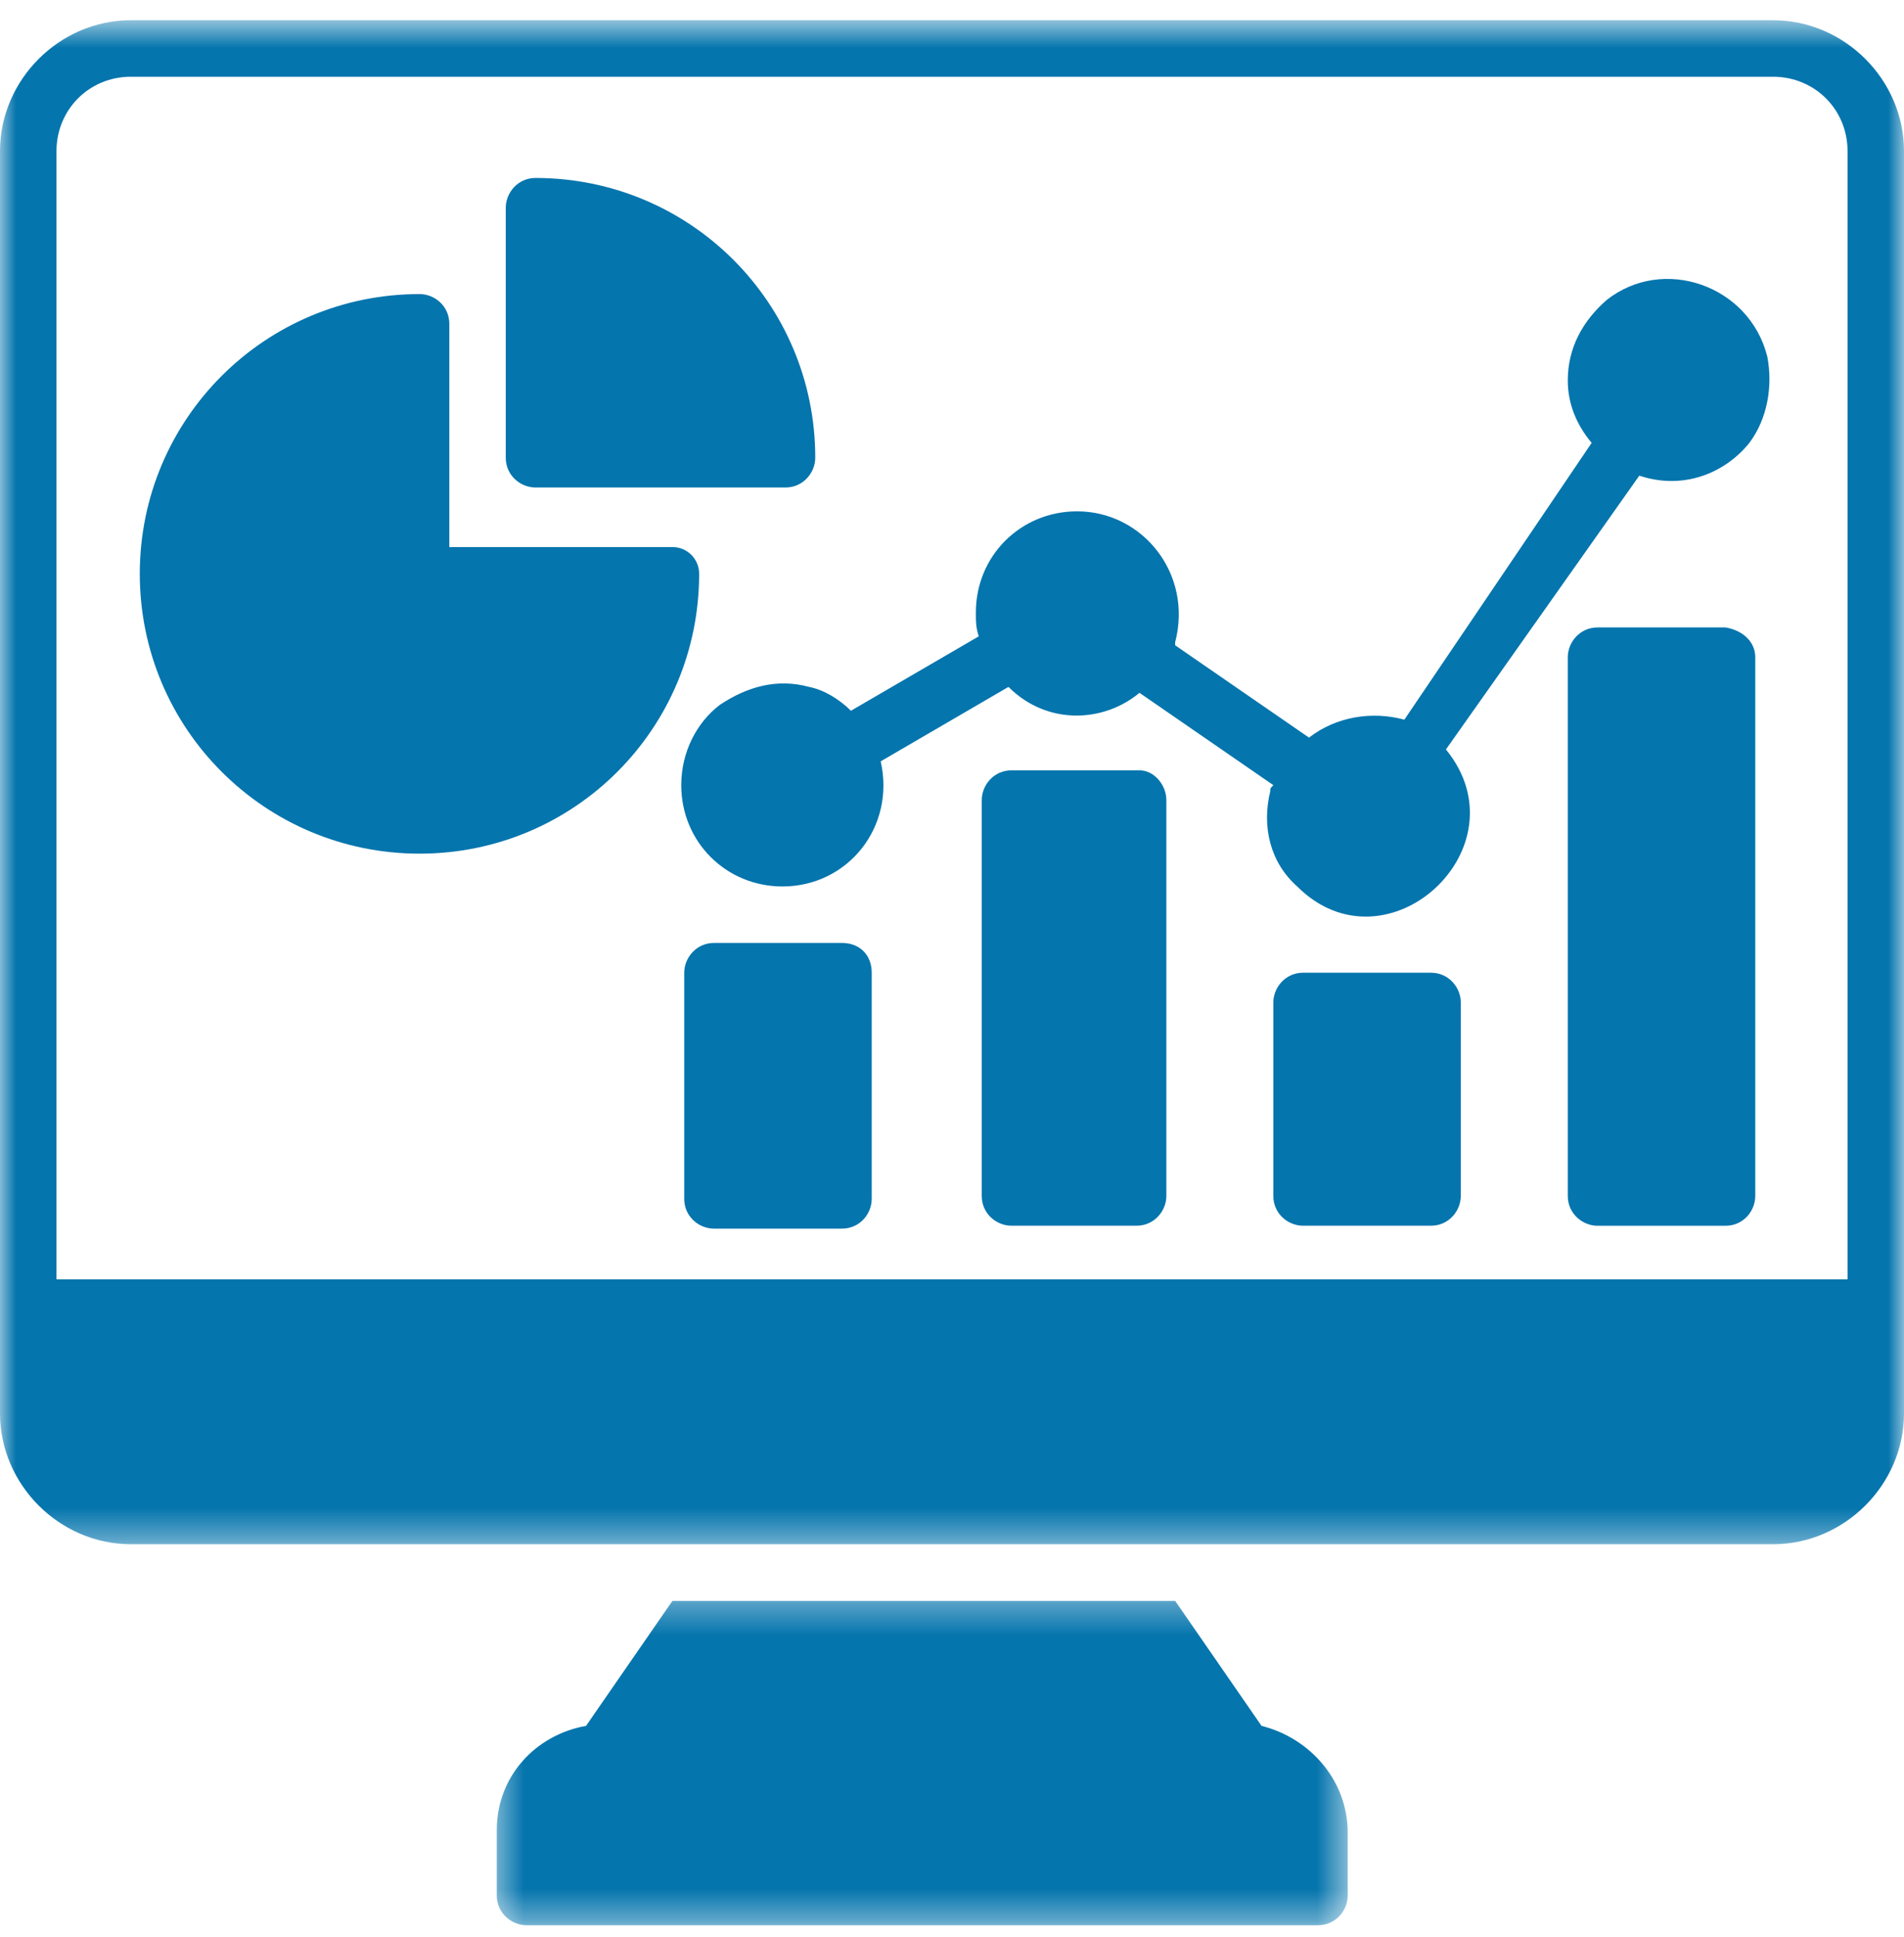
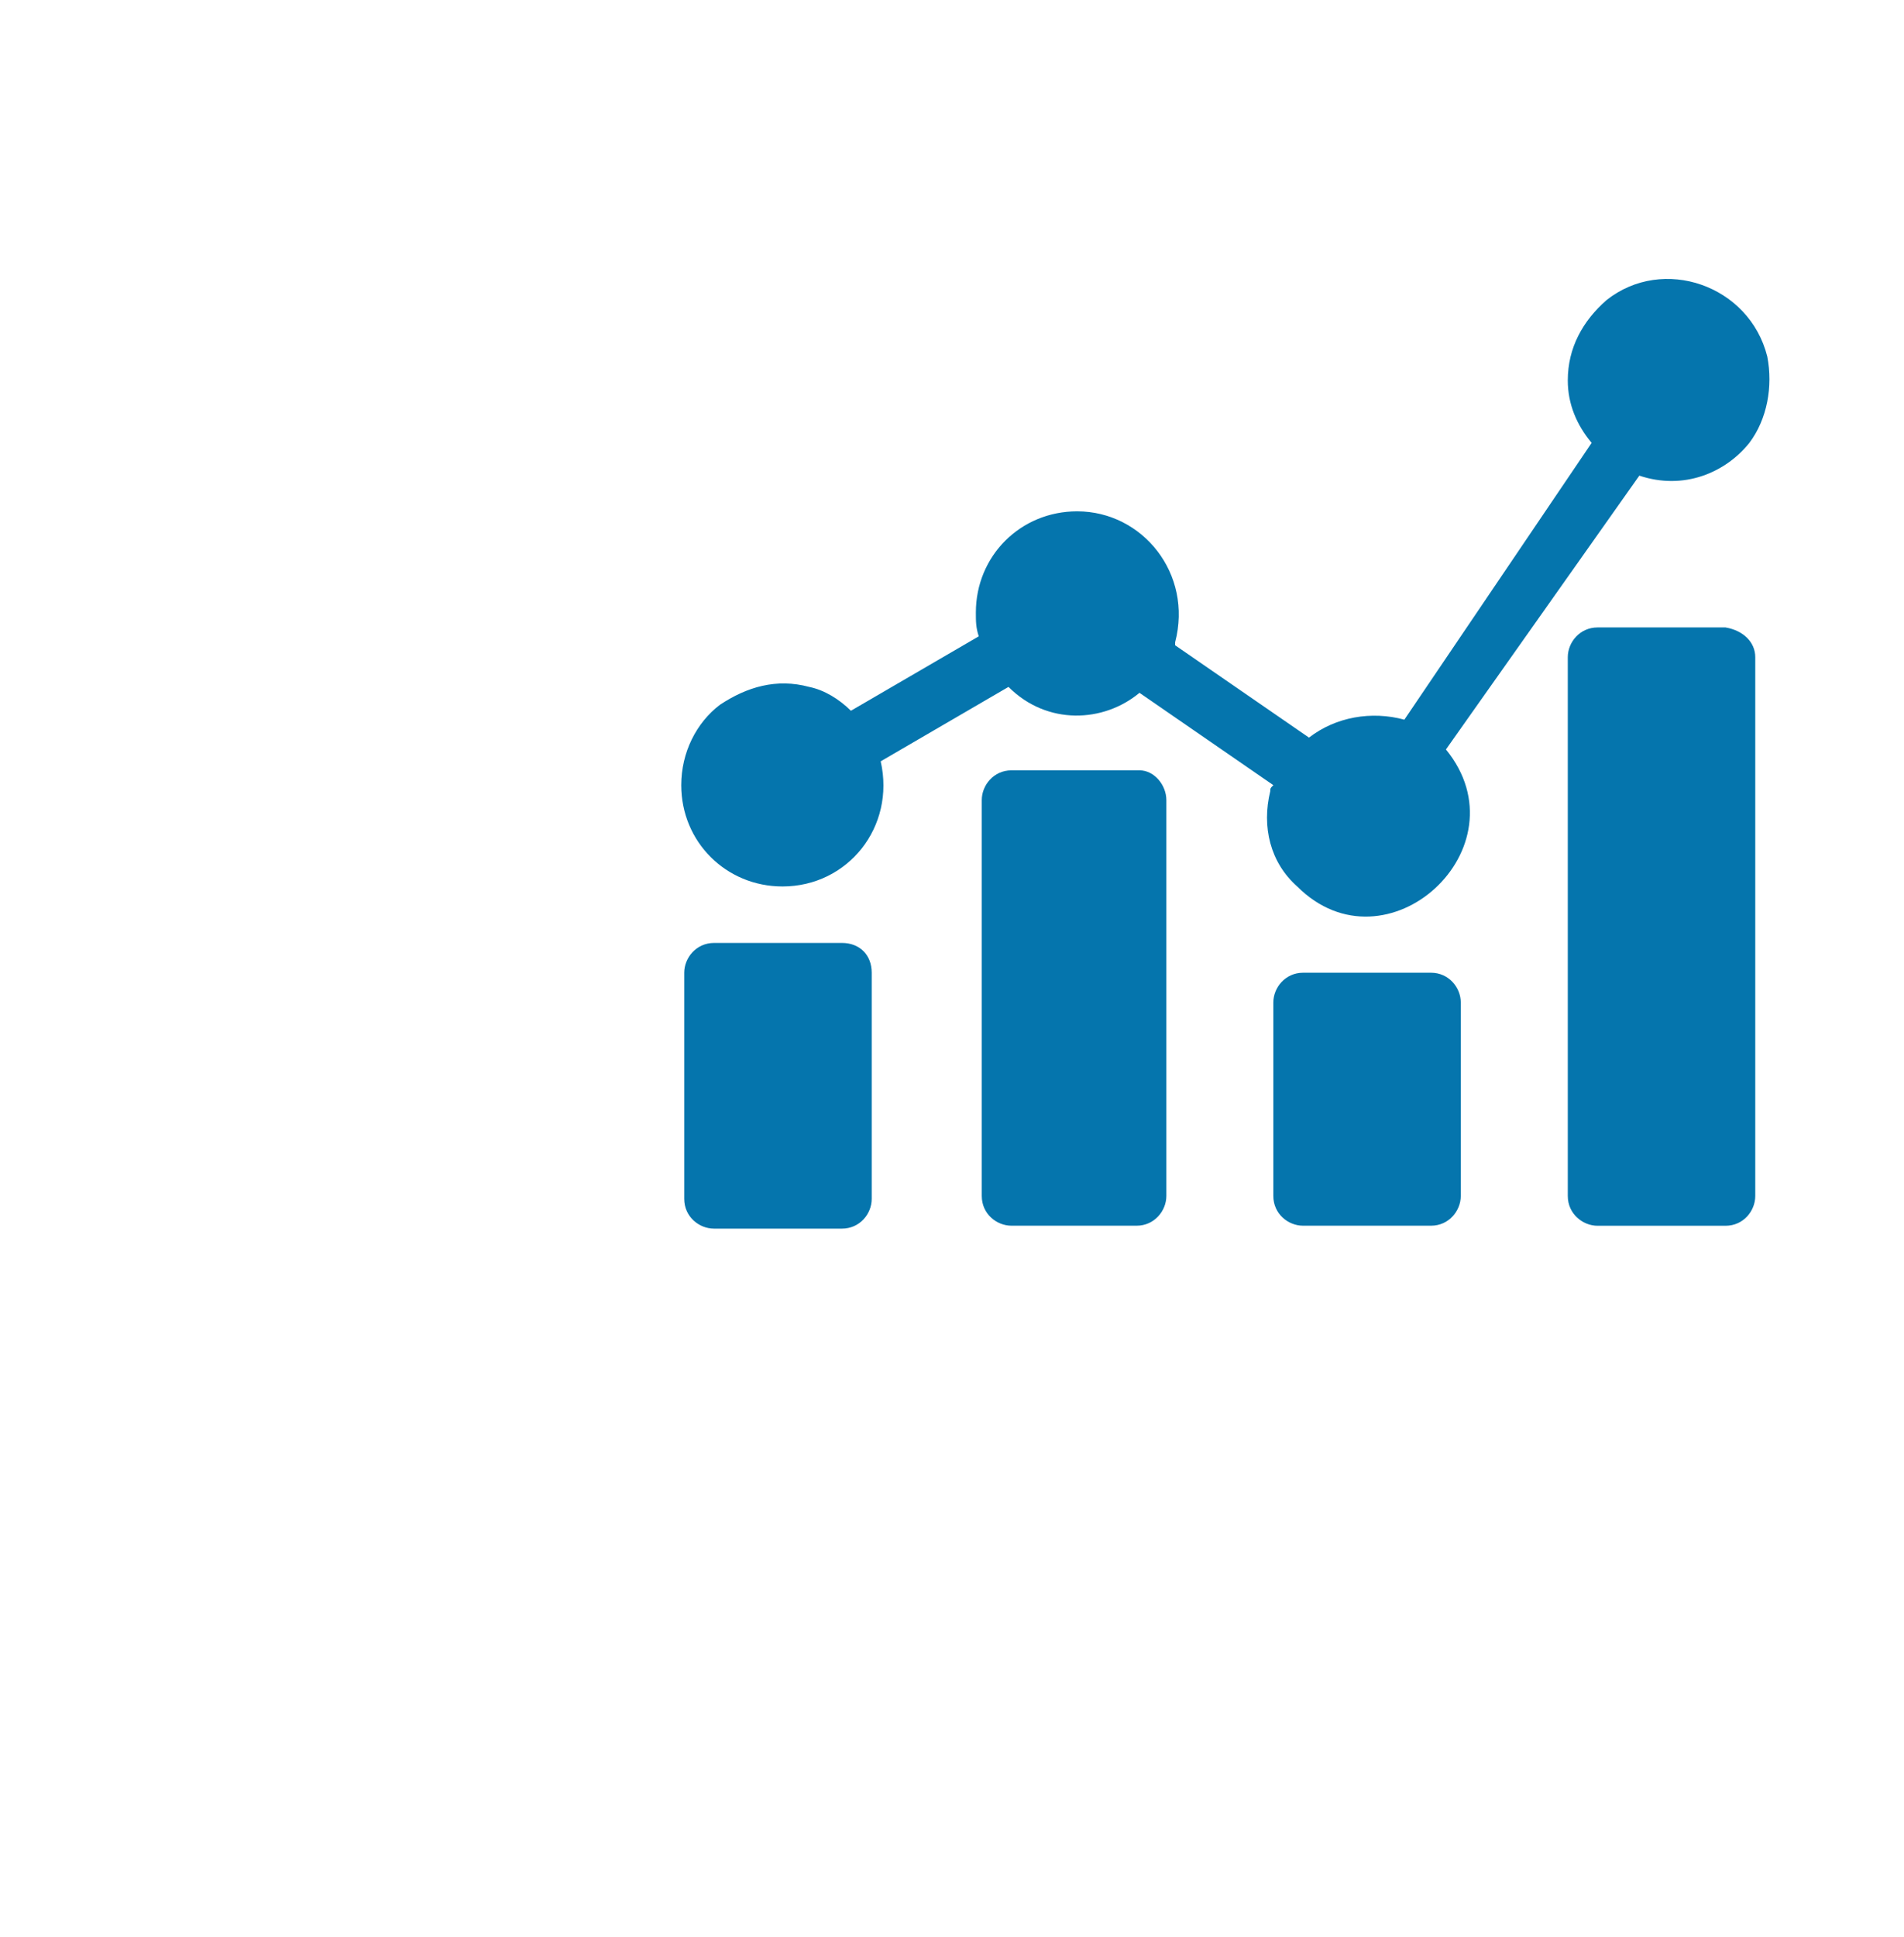
<svg xmlns="http://www.w3.org/2000/svg" width="60" height="61" viewBox="0 0 60 61" fill="none">
  <mask id="mask0_3991_26466" style="mask-type:luminance" maskUnits="userSpaceOnUse" x="0" y="0" width="60" height="49">
-     <path d="M0 0.637H60V48.647H0V0.637Z" fill="white" />
-   </mask>
+     </mask>
  <g mask="url(#mask0_3991_26466)">
    <path d="M58.221 40.294H1.78V4.76C1.78 3.449 2.812 2.417 4.124 2.417H55.872C57.188 2.417 58.221 3.449 58.221 4.76V40.294ZM55.878 0.637H4.124C1.875 0.637 0 2.512 0 4.76V44.513C0 46.762 1.875 48.637 4.124 48.637H55.872C58.125 48.637 60 46.762 60 44.513V4.76C60 2.512 58.125 0.637 55.872 0.637H55.878Z" fill="#0575AD" />
  </g>
  <mask id="mask1_3991_26466" style="mask-type:luminance" maskUnits="userSpaceOnUse" x="15" y="50" width="28" height="11">
-     <path d="M15.491 50.315H42.491V60.637H15.491V50.315Z" fill="white" />
-   </mask>
+     </mask>
  <g mask="url(#mask1_3991_26466)">
    <path d="M42.47 57.73V59.7C42.47 60.169 42.093 60.638 41.533 60.638H16.593C16.124 60.638 15.655 60.26 15.655 59.7V57.639C15.655 55.95 16.875 54.641 18.468 54.358L21.19 50.422H37.032L39.754 54.358C41.25 54.732 42.47 56.047 42.47 57.73Z" fill="#0575AD" />
  </g>
-   <path d="M15.938 14.417V6.543C15.938 6.074 16.316 5.605 16.875 5.605C21.749 5.605 25.691 9.542 25.691 14.417C25.691 14.885 25.312 15.354 24.754 15.354H16.875C16.406 15.354 15.938 14.98 15.938 14.417Z" fill="#0575AD" />
-   <path d="M22.032 18.072C22.032 22.951 18.095 26.887 13.222 26.887C8.348 26.887 4.405 22.951 4.405 18.072C4.405 13.198 8.348 9.262 13.222 9.262C13.69 9.262 14.159 9.634 14.159 10.199V17.23H21.19C21.659 17.23 22.032 17.608 22.032 18.072Z" fill="#0575AD" />
  <path d="M36.755 25.199V37.668C36.755 38.137 36.376 38.605 35.818 38.605H31.875C31.406 38.605 30.938 38.233 30.938 37.668V25.199C30.938 24.73 31.316 24.262 31.875 24.262H35.908C36.376 24.262 36.755 24.73 36.755 25.199Z" fill="#0575AD" />
  <path d="M46.033 31.574V37.668C46.033 38.137 45.655 38.605 45.096 38.605H41.063C40.595 38.605 40.126 38.233 40.126 37.668V31.574C40.126 31.105 40.505 30.637 41.063 30.637H45.096C45.655 30.637 46.033 31.105 46.033 31.574Z" fill="#0575AD" />
  <path d="M27.47 30.637V37.759C27.47 38.233 27.092 38.697 26.533 38.697H22.5C22.031 38.697 21.562 38.324 21.562 37.759V30.637C21.562 30.168 21.941 29.699 22.5 29.699H26.533C27.092 29.699 27.47 30.078 27.47 30.637Z" fill="#0575AD" />
  <path d="M55.313 20.699V37.669C55.313 38.138 54.94 38.607 54.375 38.607H50.343C49.88 38.607 49.405 38.234 49.405 37.669V20.699C49.405 20.23 49.784 19.762 50.343 19.762H54.375C54.94 19.857 55.313 20.23 55.313 20.699Z" fill="#0575AD" />
  <path d="M45.565 23.605C48.095 26.7 43.69 30.732 40.878 27.92C40.03 27.169 39.754 26.045 40.03 24.916C40.03 24.825 40.03 24.825 40.127 24.73L35.908 21.821C34.784 22.759 32.999 22.855 31.78 21.635L27.753 23.979C28.222 26.045 26.719 27.92 24.658 27.92C22.879 27.92 21.468 26.514 21.468 24.73C21.468 23.701 21.942 22.764 22.686 22.199C23.534 21.635 24.472 21.357 25.499 21.635C25.968 21.73 26.436 22.012 26.815 22.386L30.843 20.042C30.752 19.76 30.752 19.574 30.752 19.291C30.752 17.511 32.158 16.105 33.943 16.105C36.004 16.105 37.597 18.071 37.032 20.229V20.324L41.25 23.232C42.093 22.578 43.222 22.386 44.255 22.667L50.157 13.949C49.688 13.389 49.405 12.729 49.405 11.982C49.405 10.949 49.88 10.107 50.625 9.453C52.405 8.041 55.127 8.979 55.692 11.231C55.873 12.169 55.692 13.197 55.127 13.949C54.375 14.886 53.065 15.45 51.659 14.981L45.565 23.605Z" fill="#0575AD" />
</svg>